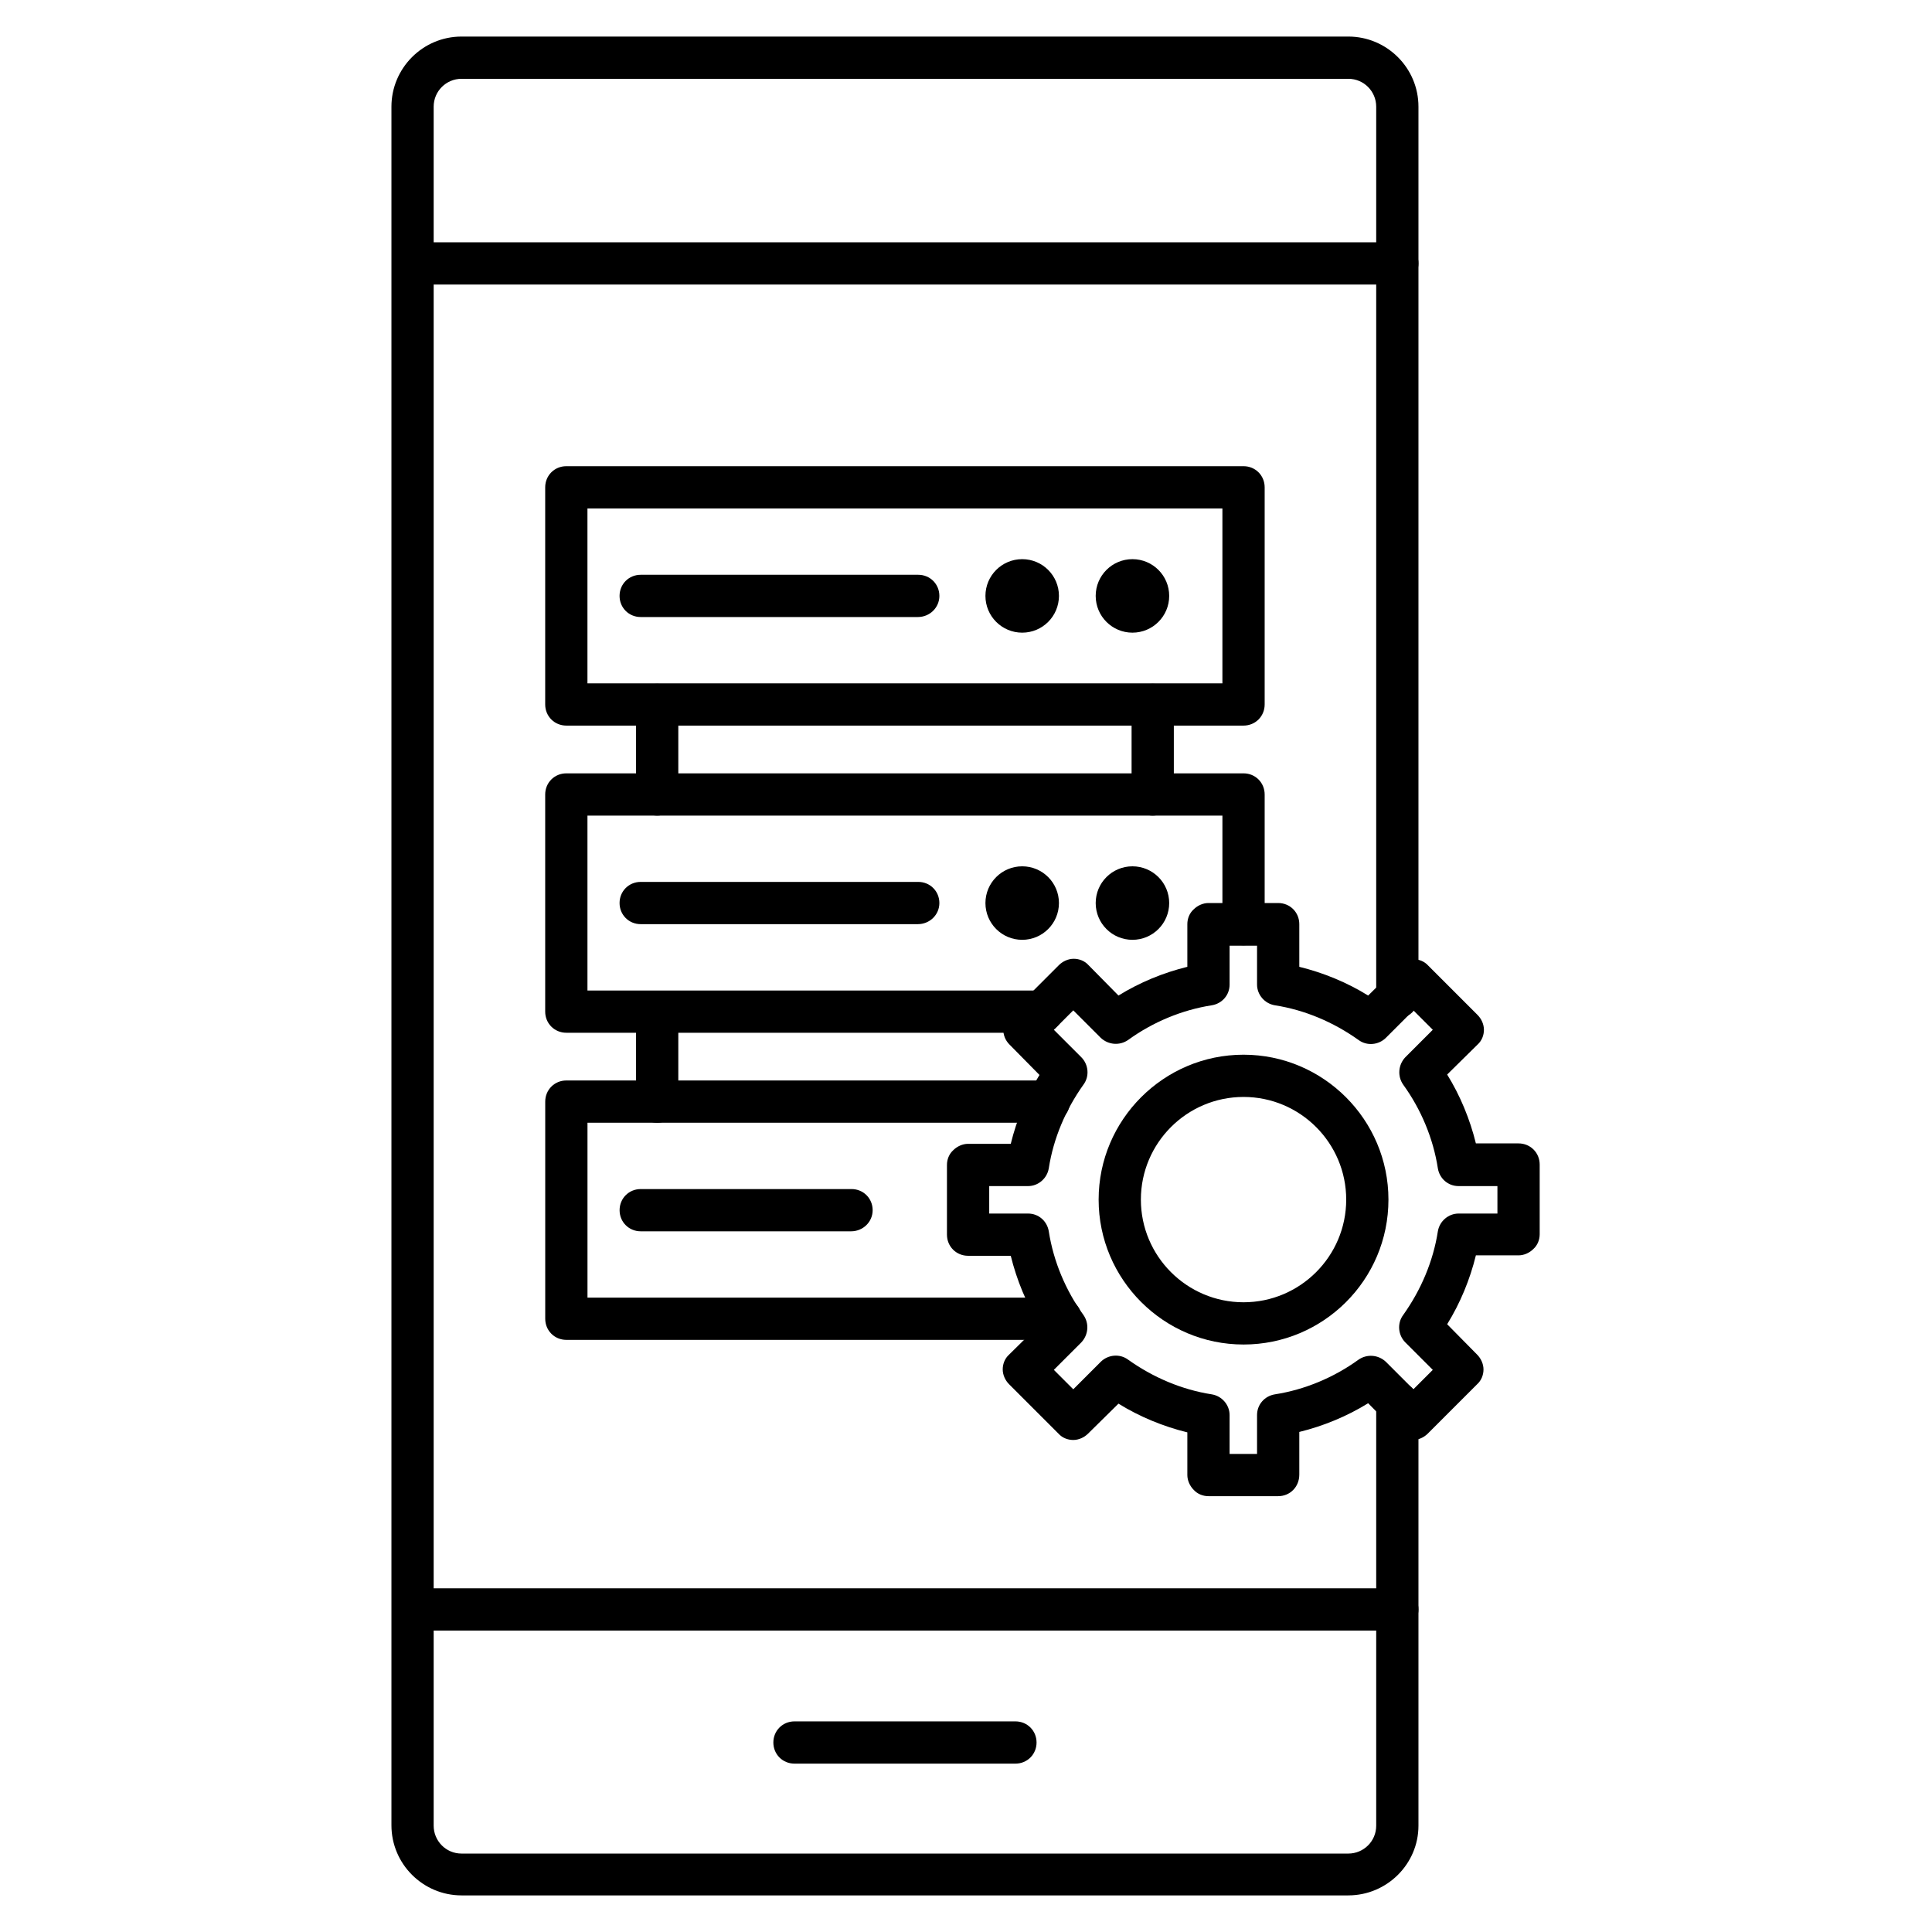
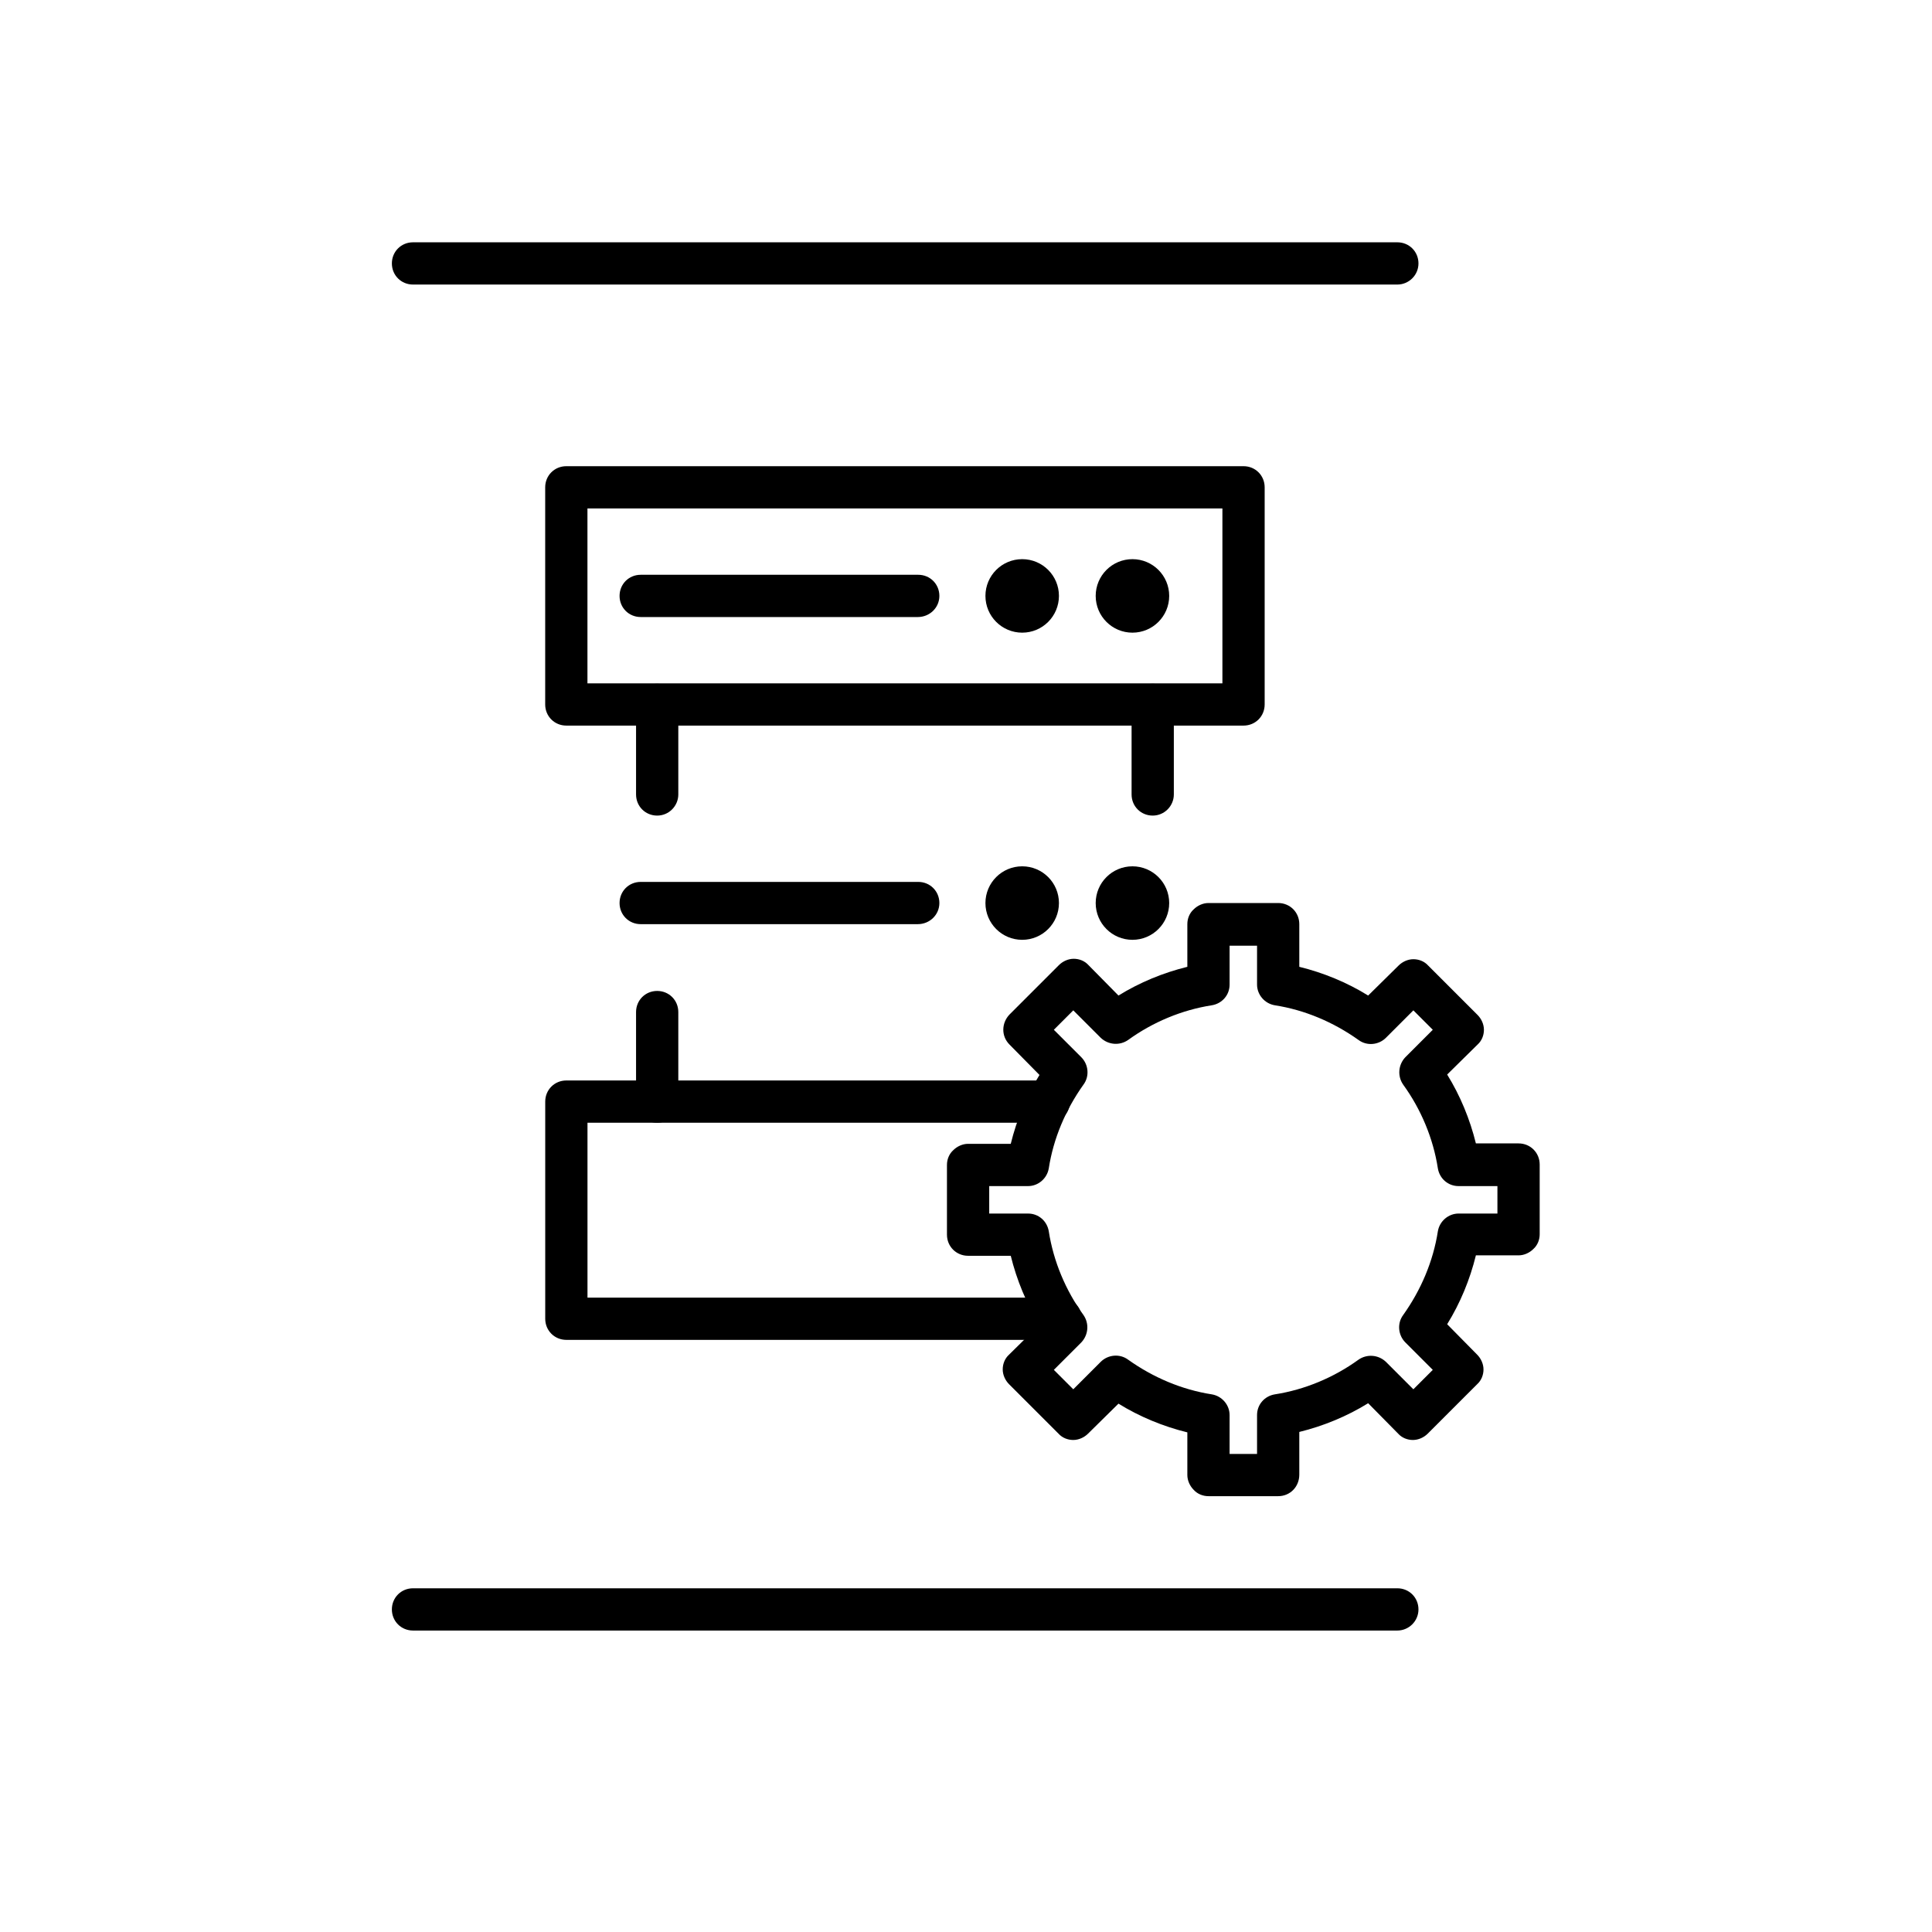
<svg xmlns="http://www.w3.org/2000/svg" fill="#000000" width="800px" height="800px" version="1.1" viewBox="144 144 512 512">
  <g>
-     <path d="m501.32 646.3h-235c-10.188 0-18.586-8.285-18.586-18.586v-455.44c0-10.188 8.285-18.586 18.586-18.586h235c10.188 0 18.586 8.285 18.586 18.586v236.01c0 3.137-2.465 5.598-5.598 5.598-3.137 0-5.598-2.465-5.598-5.598v-236.01c0-4.031-3.246-7.391-7.391-7.391h-235c-4.031 0-7.391 3.246-7.391 7.391v455.55c0 4.031 3.246 7.391 7.391 7.391h235c4.031 0 7.391-3.246 7.391-7.391v-111.96c0-3.137 2.465-5.598 5.598-5.598 3.137 0 5.598 2.465 5.598 5.598v111.96c0 10.188-8.398 18.473-18.586 18.473z" />
    <path d="m514.31 219.41h-260.86c-3.137 0-5.598-2.465-5.598-5.598 0-3.137 2.465-5.598 5.598-5.598h260.86c3.137 0 5.598 2.465 5.598 5.598 0 3.137-2.574 5.598-5.598 5.598z" />
    <path d="m514.31 576.11h-260.86c-3.137 0-5.598-2.465-5.598-5.598 0-3.137 2.465-5.598 5.598-5.598h260.86c3.137 0 5.598 2.465 5.598 5.598 0 3.133-2.574 5.598-5.598 5.598z" />
-     <path d="m413.1 611.38h-58.555c-3.137 0-5.598-2.465-5.598-5.598 0-3.137 2.465-5.598 5.598-5.598h58.555c3.137 0 5.598 2.465 5.598 5.598 0 3.133-2.465 5.598-5.598 5.598z" />
    <path d="m482.73 540.5h-18.473c-1.457 0-2.91-0.559-3.918-1.68-1.008-1.008-1.68-2.465-1.68-3.918v-11.309c-6.383-1.566-12.652-4.141-18.25-7.613l-8.062 7.949c-1.008 1.008-2.465 1.68-3.918 1.68-1.457 0-2.91-0.559-3.918-1.68l-13.098-13.098c-1.008-1.008-1.68-2.465-1.68-3.918 0-1.457 0.559-2.91 1.68-3.918l8.062-7.949c-3.469-5.598-6.047-11.867-7.613-18.25h-11.309c-3.137 0-5.598-2.465-5.598-5.598v-18.473c0-1.457 0.559-2.91 1.68-3.918 1.008-1.008 2.465-1.68 3.918-1.68h11.309c1.566-6.383 4.141-12.652 7.613-18.25l-7.949-8.062c-2.238-2.238-2.129-5.711 0-7.949l13.098-13.098c1.008-1.008 2.465-1.68 3.918-1.68 1.457 0 2.91 0.559 3.918 1.68l7.949 8.062c5.598-3.469 11.867-6.047 18.25-7.613v-11.309c0-1.457 0.559-2.91 1.68-3.918 1.008-1.008 2.465-1.68 3.918-1.68h18.473c3.137 0 5.598 2.465 5.598 5.598v11.309c6.383 1.566 12.652 4.141 18.25 7.613l8.062-7.949c1.008-1.008 2.465-1.68 3.918-1.68 1.457 0 2.91 0.559 3.918 1.68l13.098 13.098c1.008 1.008 1.68 2.465 1.68 3.918 0 1.457-0.559 2.91-1.68 3.918l-8.062 7.949c3.469 5.598 6.047 11.867 7.613 18.25h11.309c3.137 0 5.598 2.465 5.598 5.598v18.473c0 1.457-0.559 2.91-1.68 3.918-1.008 1.008-2.465 1.68-3.918 1.68h-11.309c-1.566 6.383-4.141 12.652-7.613 18.25l7.949 8.062c1.008 1.008 1.68 2.465 1.68 3.918 0 1.457-0.559 2.91-1.68 3.918l-13.098 13.098c-1.008 1.008-2.465 1.68-3.918 1.68-1.457 0-2.91-0.559-3.918-1.68l-7.949-8.062c-5.598 3.469-11.867 6.047-18.25 7.613v11.309c0 3.25-2.461 5.711-5.598 5.711zm-12.875-11.195h7.277v-10.301c0-2.801 2.016-5.039 4.703-5.484 7.949-1.23 15.676-4.477 22.168-9.18 2.238-1.566 5.262-1.344 7.277 0.559l7.277 7.277 5.148-5.148-7.277-7.277c-1.902-1.902-2.238-5.039-0.559-7.277 4.703-6.606 7.949-14.219 9.18-22.168 0.449-2.688 2.801-4.703 5.484-4.703h10.301v-7.277h-10.301c-2.801 0-5.039-2.016-5.484-4.703-1.23-7.949-4.477-15.676-9.18-22.168-1.566-2.238-1.344-5.262 0.559-7.277l7.277-7.277-5.148-5.148-7.277 7.277c-1.902 1.902-5.039 2.238-7.277 0.559-6.606-4.703-14.219-7.949-22.168-9.18-2.688-0.449-4.703-2.801-4.703-5.484v-10.301h-7.277v10.301c0 2.801-2.016 5.039-4.703 5.484-7.949 1.23-15.676 4.477-22.168 9.18-2.238 1.566-5.262 1.344-7.277-0.559l-7.277-7.277-5.148 5.148 7.277 7.277c1.902 1.902 2.238 5.039 0.559 7.277-4.703 6.606-7.949 14.219-9.18 22.168-0.449 2.688-2.801 4.703-5.484 4.703h-10.301v7.277h10.301c2.801 0 5.039 2.016 5.484 4.703 1.23 7.949 4.477 15.676 9.18 22.168 1.566 2.238 1.344 5.262-0.559 7.277l-7.277 7.277 5.148 5.148 7.277-7.277c1.902-1.902 5.039-2.238 7.277-0.559 6.606 4.703 14.219 7.949 22.168 9.18 2.688 0.449 4.703 2.801 4.703 5.484z" />
-     <path d="m473.55 500.31c-21.16 0-38.402-17.242-38.402-38.402s17.242-38.402 38.402-38.402c21.16 0 38.402 17.242 38.402 38.402 0 21.273-17.242 38.402-38.402 38.402zm-32.805-38.402h5.598c0 15.004 12.203 27.207 27.207 27.207 15.004 0 27.207-12.203 27.207-27.207s-12.203-27.207-27.207-27.207c-15.004 0-27.207 12.203-27.207 27.207z" />
    <path d="m318.16 360.14c-3.137 0-5.598-2.465-5.598-5.598v-23.734c0-3.137 2.465-5.598 5.598-5.598 3.137 0 5.598 2.465 5.598 5.598v23.734c0 3.023-2.461 5.598-5.598 5.598z" />
    <path d="m449.48 360.14c-3.137 0-5.598-2.465-5.598-5.598v-23.734c0-3.137 2.465-5.598 5.598-5.598 3.137 0 5.598 2.465 5.598 5.598v23.734c0 3.023-2.465 5.598-5.598 5.598z" />
    <path d="m318.16 441.54c-3.137 0-5.598-2.465-5.598-5.598v-23.734c0-3.137 2.465-5.598 5.598-5.598 3.137 0 5.598 2.465 5.598 5.598v23.734c0 3.023-2.461 5.598-5.598 5.598z" />
    <path d="m473.55 336.29h-179.47c-3.137 0-5.598-2.465-5.598-5.598v-57.547c0-3.137 2.465-5.598 5.598-5.598h179.47c3.137 0 5.598 2.465 5.598 5.598v57.547c0 3.137-2.461 5.598-5.598 5.598zm-173.87-11.195h168.27v-46.352l-168.27 0.004z" />
    <path d="m387.23 307.52h-73.441c-3.137 0-5.598-2.465-5.598-5.598 0-3.137 2.465-5.598 5.598-5.598h73.555c3.137 0 5.598 2.465 5.598 5.598 0 3.137-2.574 5.598-5.711 5.598z" />
    <path d="m453.85 301.92c0 5.383-4.363 9.742-9.742 9.742s-9.738-4.359-9.738-9.742c0-5.379 4.359-9.738 9.738-9.738s9.742 4.359 9.742 9.738" />
    <path d="m424.63 301.92c0 5.383-4.359 9.742-9.738 9.742-5.383 0-9.742-4.359-9.742-9.742 0-5.379 4.359-9.738 9.742-9.738 5.379 0 9.738 4.359 9.738 9.738" />
-     <path d="m420.15 417.69h-126.07c-3.137 0-5.598-2.465-5.598-5.598v-57.547c0-3.137 2.465-5.598 5.598-5.598h179.47c3.137 0 5.598 2.465 5.598 5.598v34.371c0 3.137-2.465 5.598-5.598 5.598-3.137 0-5.598-2.465-5.598-5.598v-28.773h-168.27v46.352h120.47c3.137 0 5.598 2.465 5.598 5.598 0 3.137-2.465 5.598-5.598 5.598z" />
    <path d="m387.23 388.91h-73.441c-3.137 0-5.598-2.465-5.598-5.598 0-3.137 2.465-5.598 5.598-5.598h73.555c3.137 0 5.598 2.465 5.598 5.598 0 3.137-2.574 5.598-5.711 5.598z" />
    <path d="m453.85 383.32c0 5.379-4.363 9.742-9.742 9.742s-9.738-4.363-9.738-9.742 4.359-9.738 9.738-9.738 9.742 4.359 9.742 9.738" />
    <path d="m424.63 383.32c0 5.379-4.359 9.742-9.738 9.742-5.383 0-9.742-4.363-9.742-9.742s4.359-9.738 9.742-9.738c5.379 0 9.738 4.359 9.738 9.738" />
    <path d="m425.08 499.08h-130.99c-3.137 0-5.598-2.465-5.598-5.598v-57.547c0-3.137 2.465-5.598 5.598-5.598h127.86c3.137 0 5.598 2.465 5.598 5.598 0 3.137-2.465 5.598-5.598 5.598h-122.26v46.352h125.39c3.137 0 5.598 2.465 5.598 5.598s-2.465 5.598-5.598 5.598z" />
-     <path d="m369.55 470.31h-55.754c-3.137 0-5.598-2.465-5.598-5.598 0-3.137 2.465-5.598 5.598-5.598h55.867c3.137 0 5.598 2.465 5.598 5.598 0 3.133-2.578 5.598-5.711 5.598z" />
  </g>
</svg>